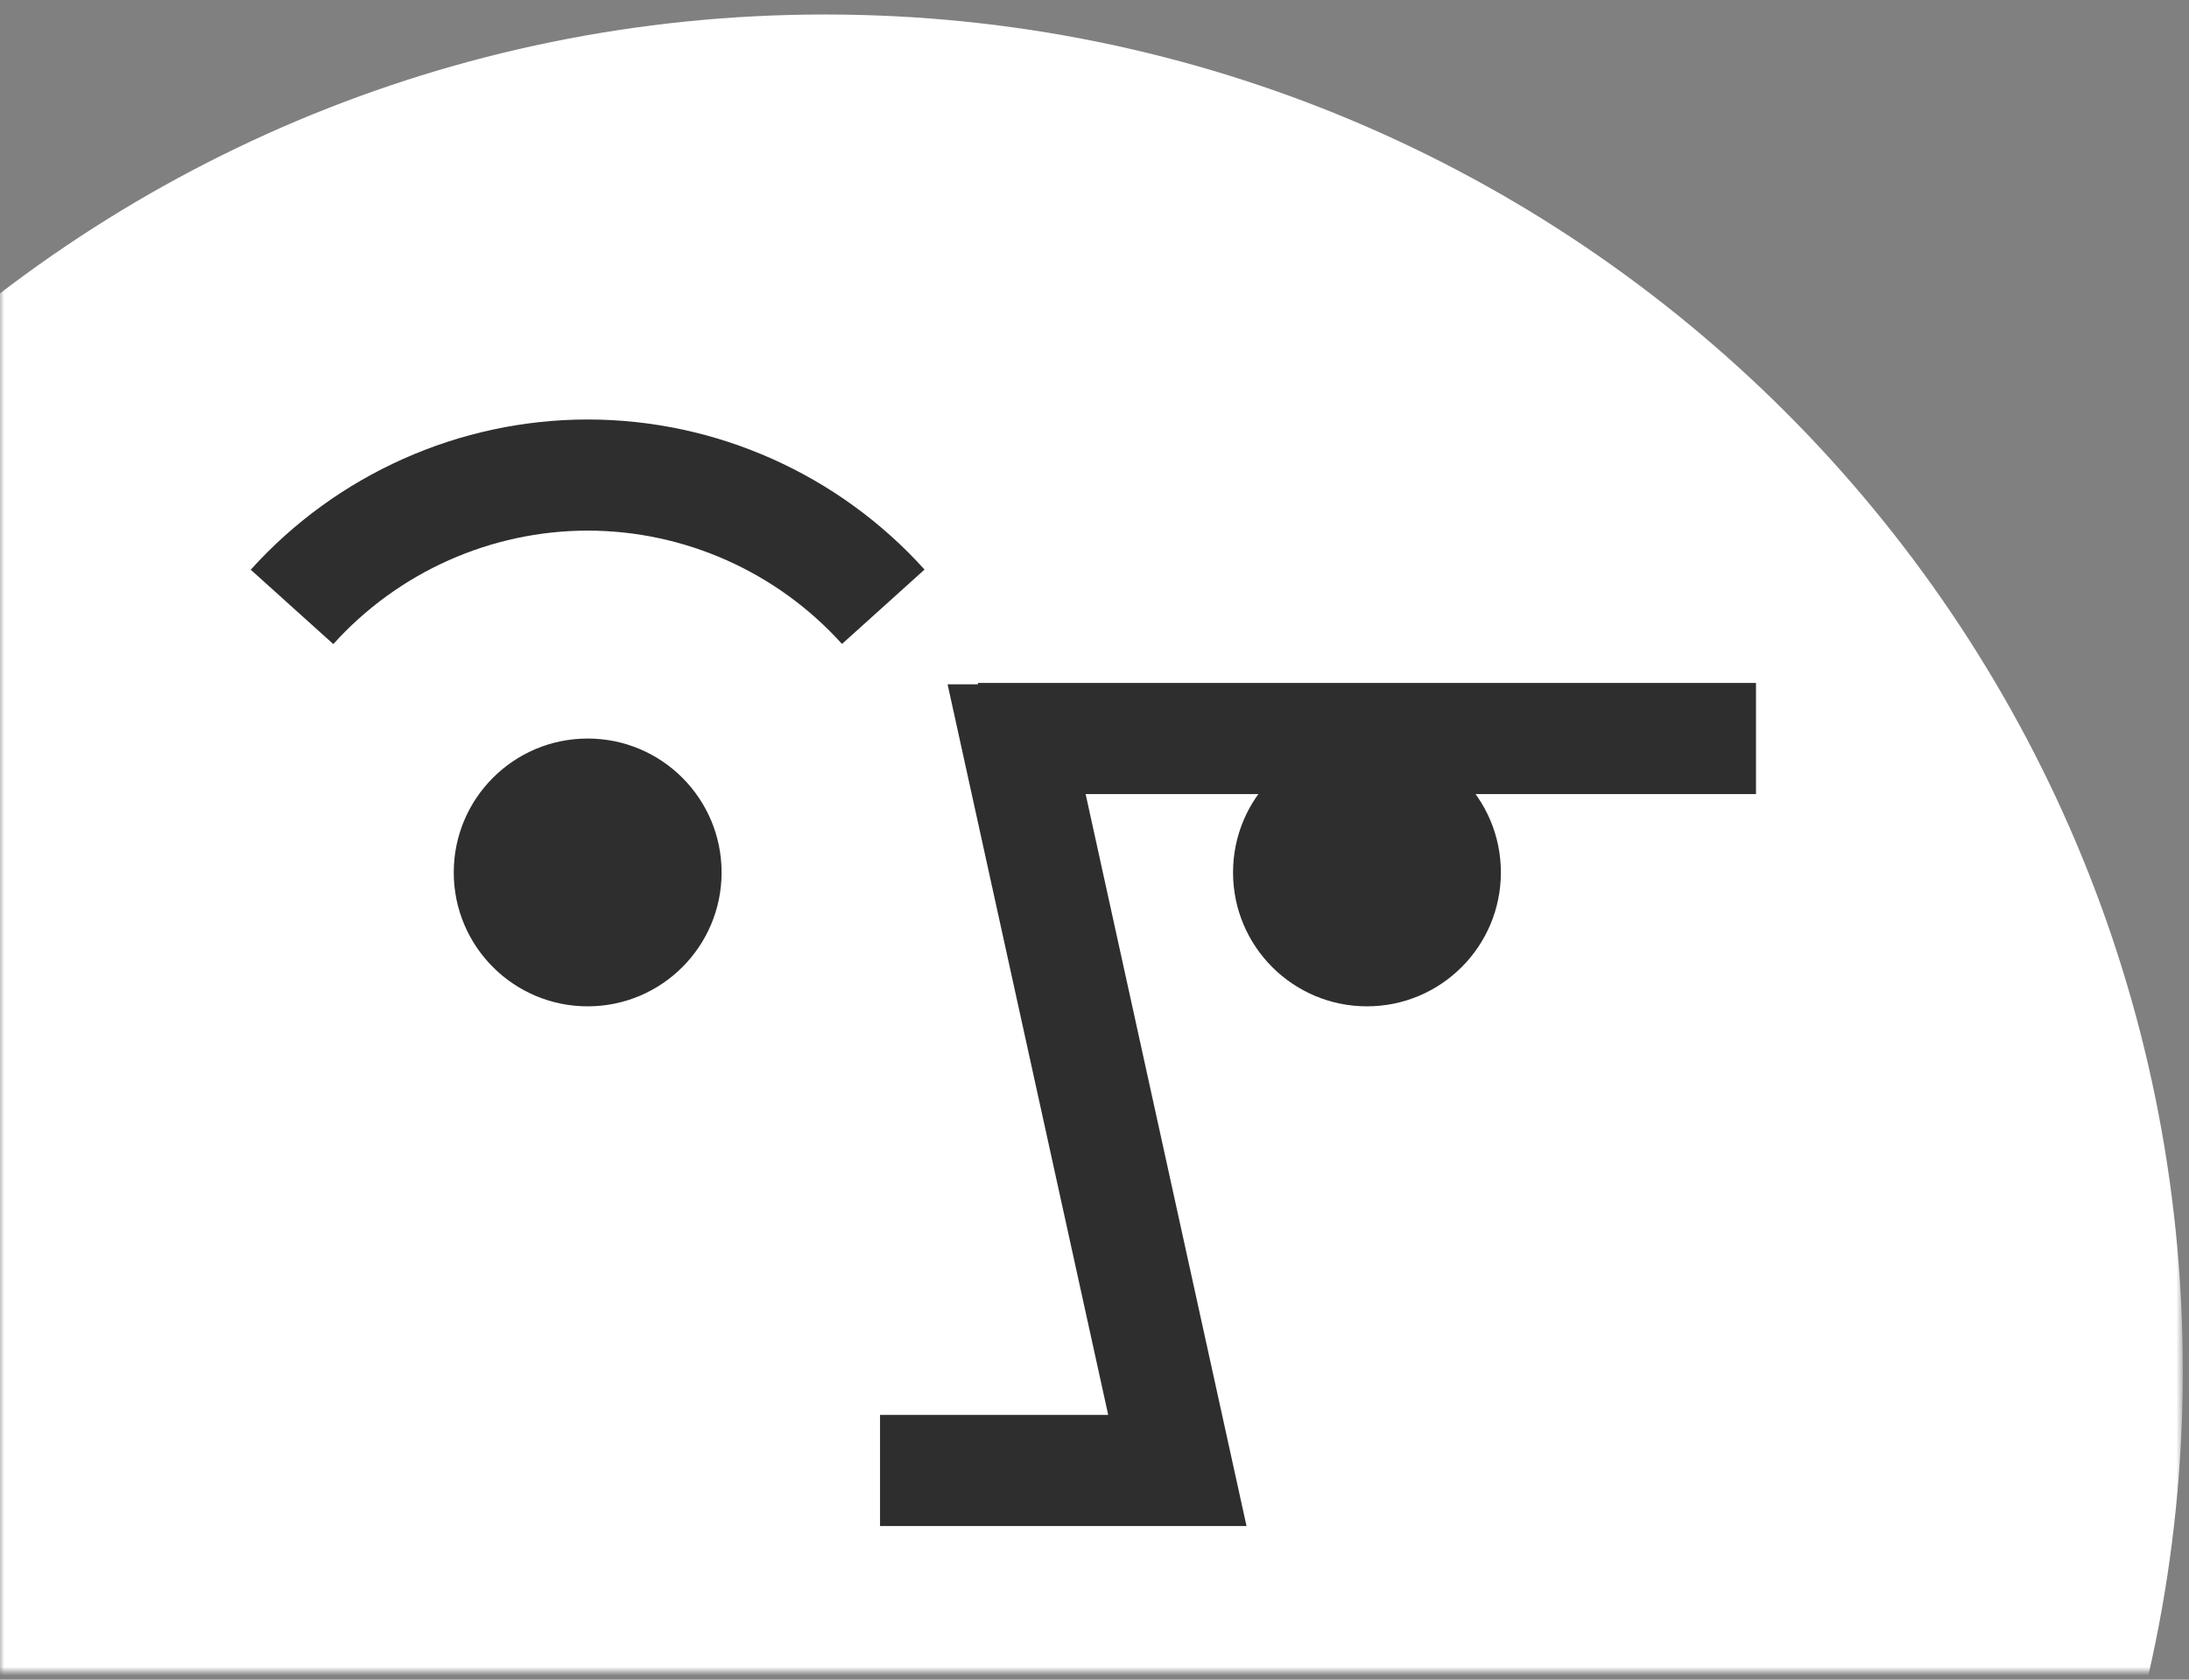
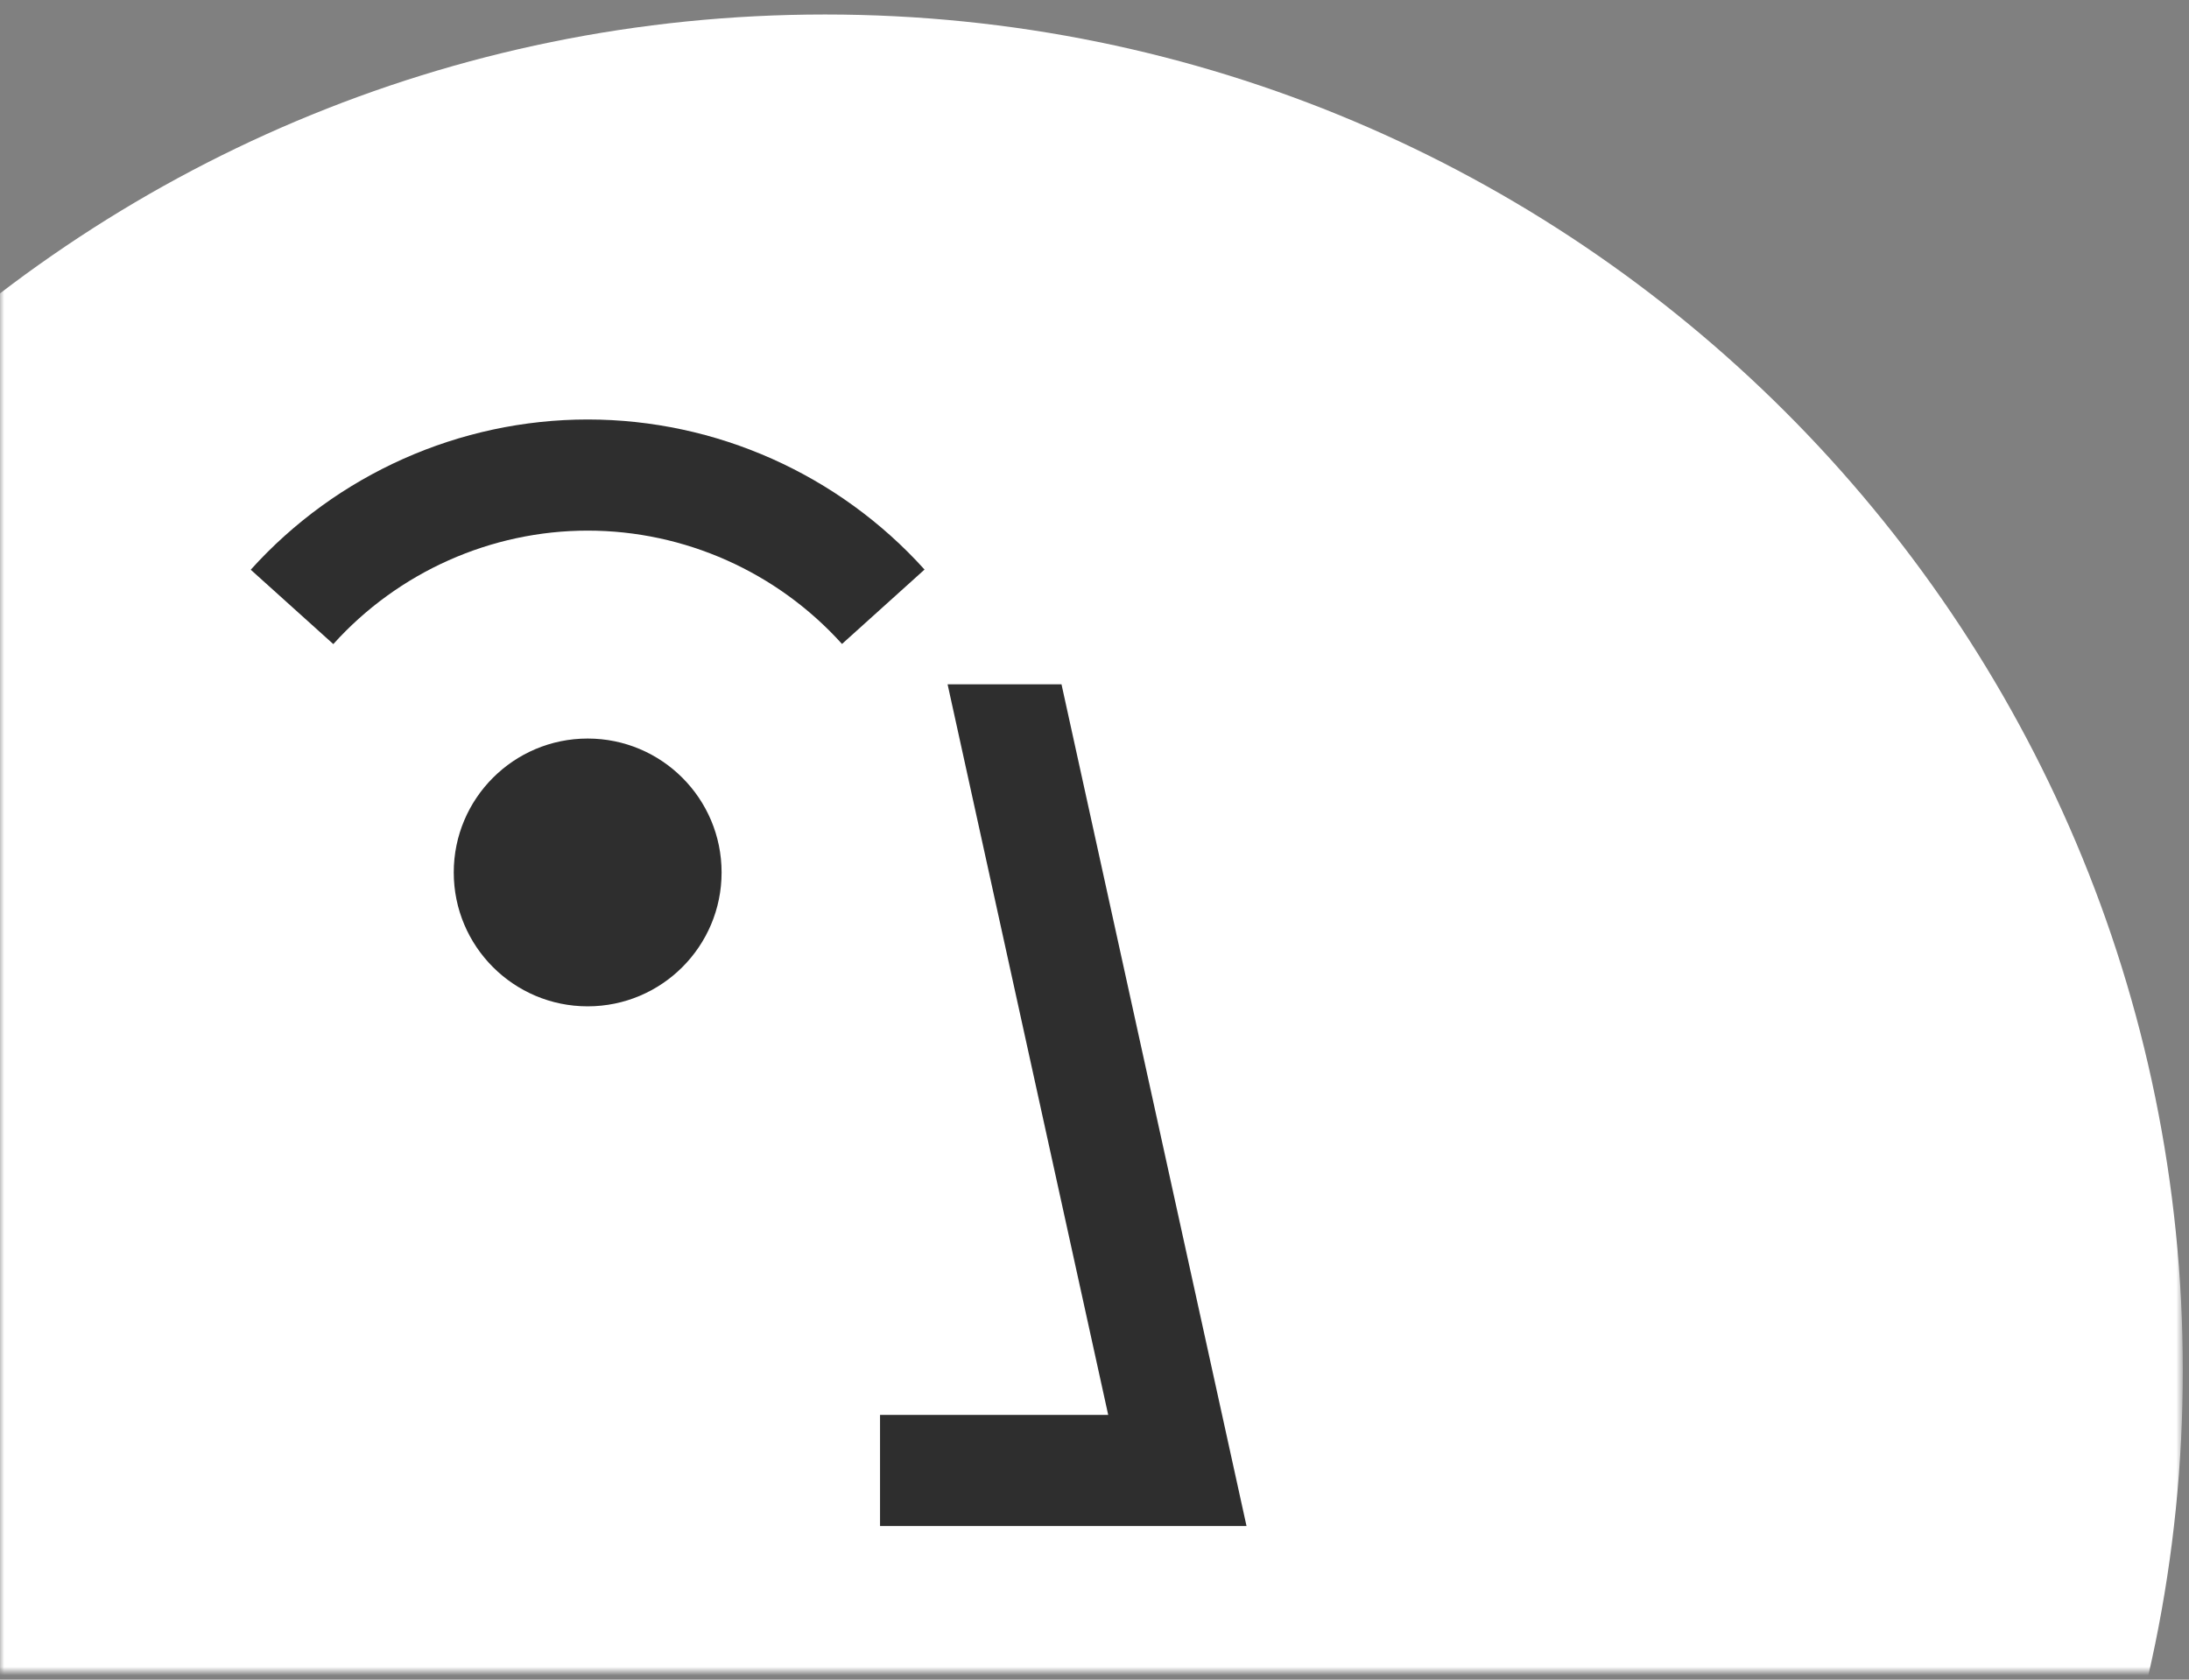
<svg xmlns="http://www.w3.org/2000/svg" width="258" height="198" viewBox="0 0 258 198" fill="none">
  <rect x="0" y="0" width="258" height="198" fill="#808080" stroke="none" />
  <mask id="mask0_207_870" style="mask-type:alpha" maskUnits="userSpaceOnUse" x="0" y="0" width="258" height="198">
    <rect width="257.271" height="197.014" fill="#D9D9D9" />
  </mask>
  <g mask="url(#mask0_207_870)">
    <path d="M97.236 321.392C8.851 321.392 -62.799 249.828 -62.799 161.55C-62.799 73.272 8.851 1.708 97.236 1.708C185.621 1.708 257.271 73.272 257.271 161.55C257.271 249.828 185.621 321.392 97.236 321.392Z" fill="white" />
    <path d="M125.112 80.673L146.918 179.894H103.723V166.794H130.616L111.685 80.669H125.112V80.673Z" fill="#2E2E2E" />
    <path d="M39.285 75.926L29.553 67.159C39.69 55.902 54.167 49.45 69.27 49.45C84.374 49.45 98.832 55.898 108.968 67.14L99.24 75.911C91.585 67.42 80.663 62.55 69.27 62.55C57.878 62.55 46.944 67.424 39.285 75.926Z" fill="#2E2E2E" />
-     <path d="M161.113 118.628C169.83 118.628 176.897 111.561 176.897 102.844C176.897 94.126 169.83 87.06 161.113 87.06C152.395 87.06 145.329 94.126 145.329 102.844C145.329 111.561 152.395 118.628 161.113 118.628Z" fill="#2E2E2E" />
    <path d="M69.264 118.628C77.982 118.628 85.048 111.561 85.048 102.844C85.048 94.126 77.982 87.06 69.264 87.06C60.547 87.06 53.48 94.126 53.48 102.844C53.48 111.561 60.547 118.628 69.264 118.628Z" fill="#2E2E2E" />
-     <path d="M206.964 80.507H115.261V93.608H206.964V80.507Z" fill="#2E2E2E" />
  </g>
</svg>